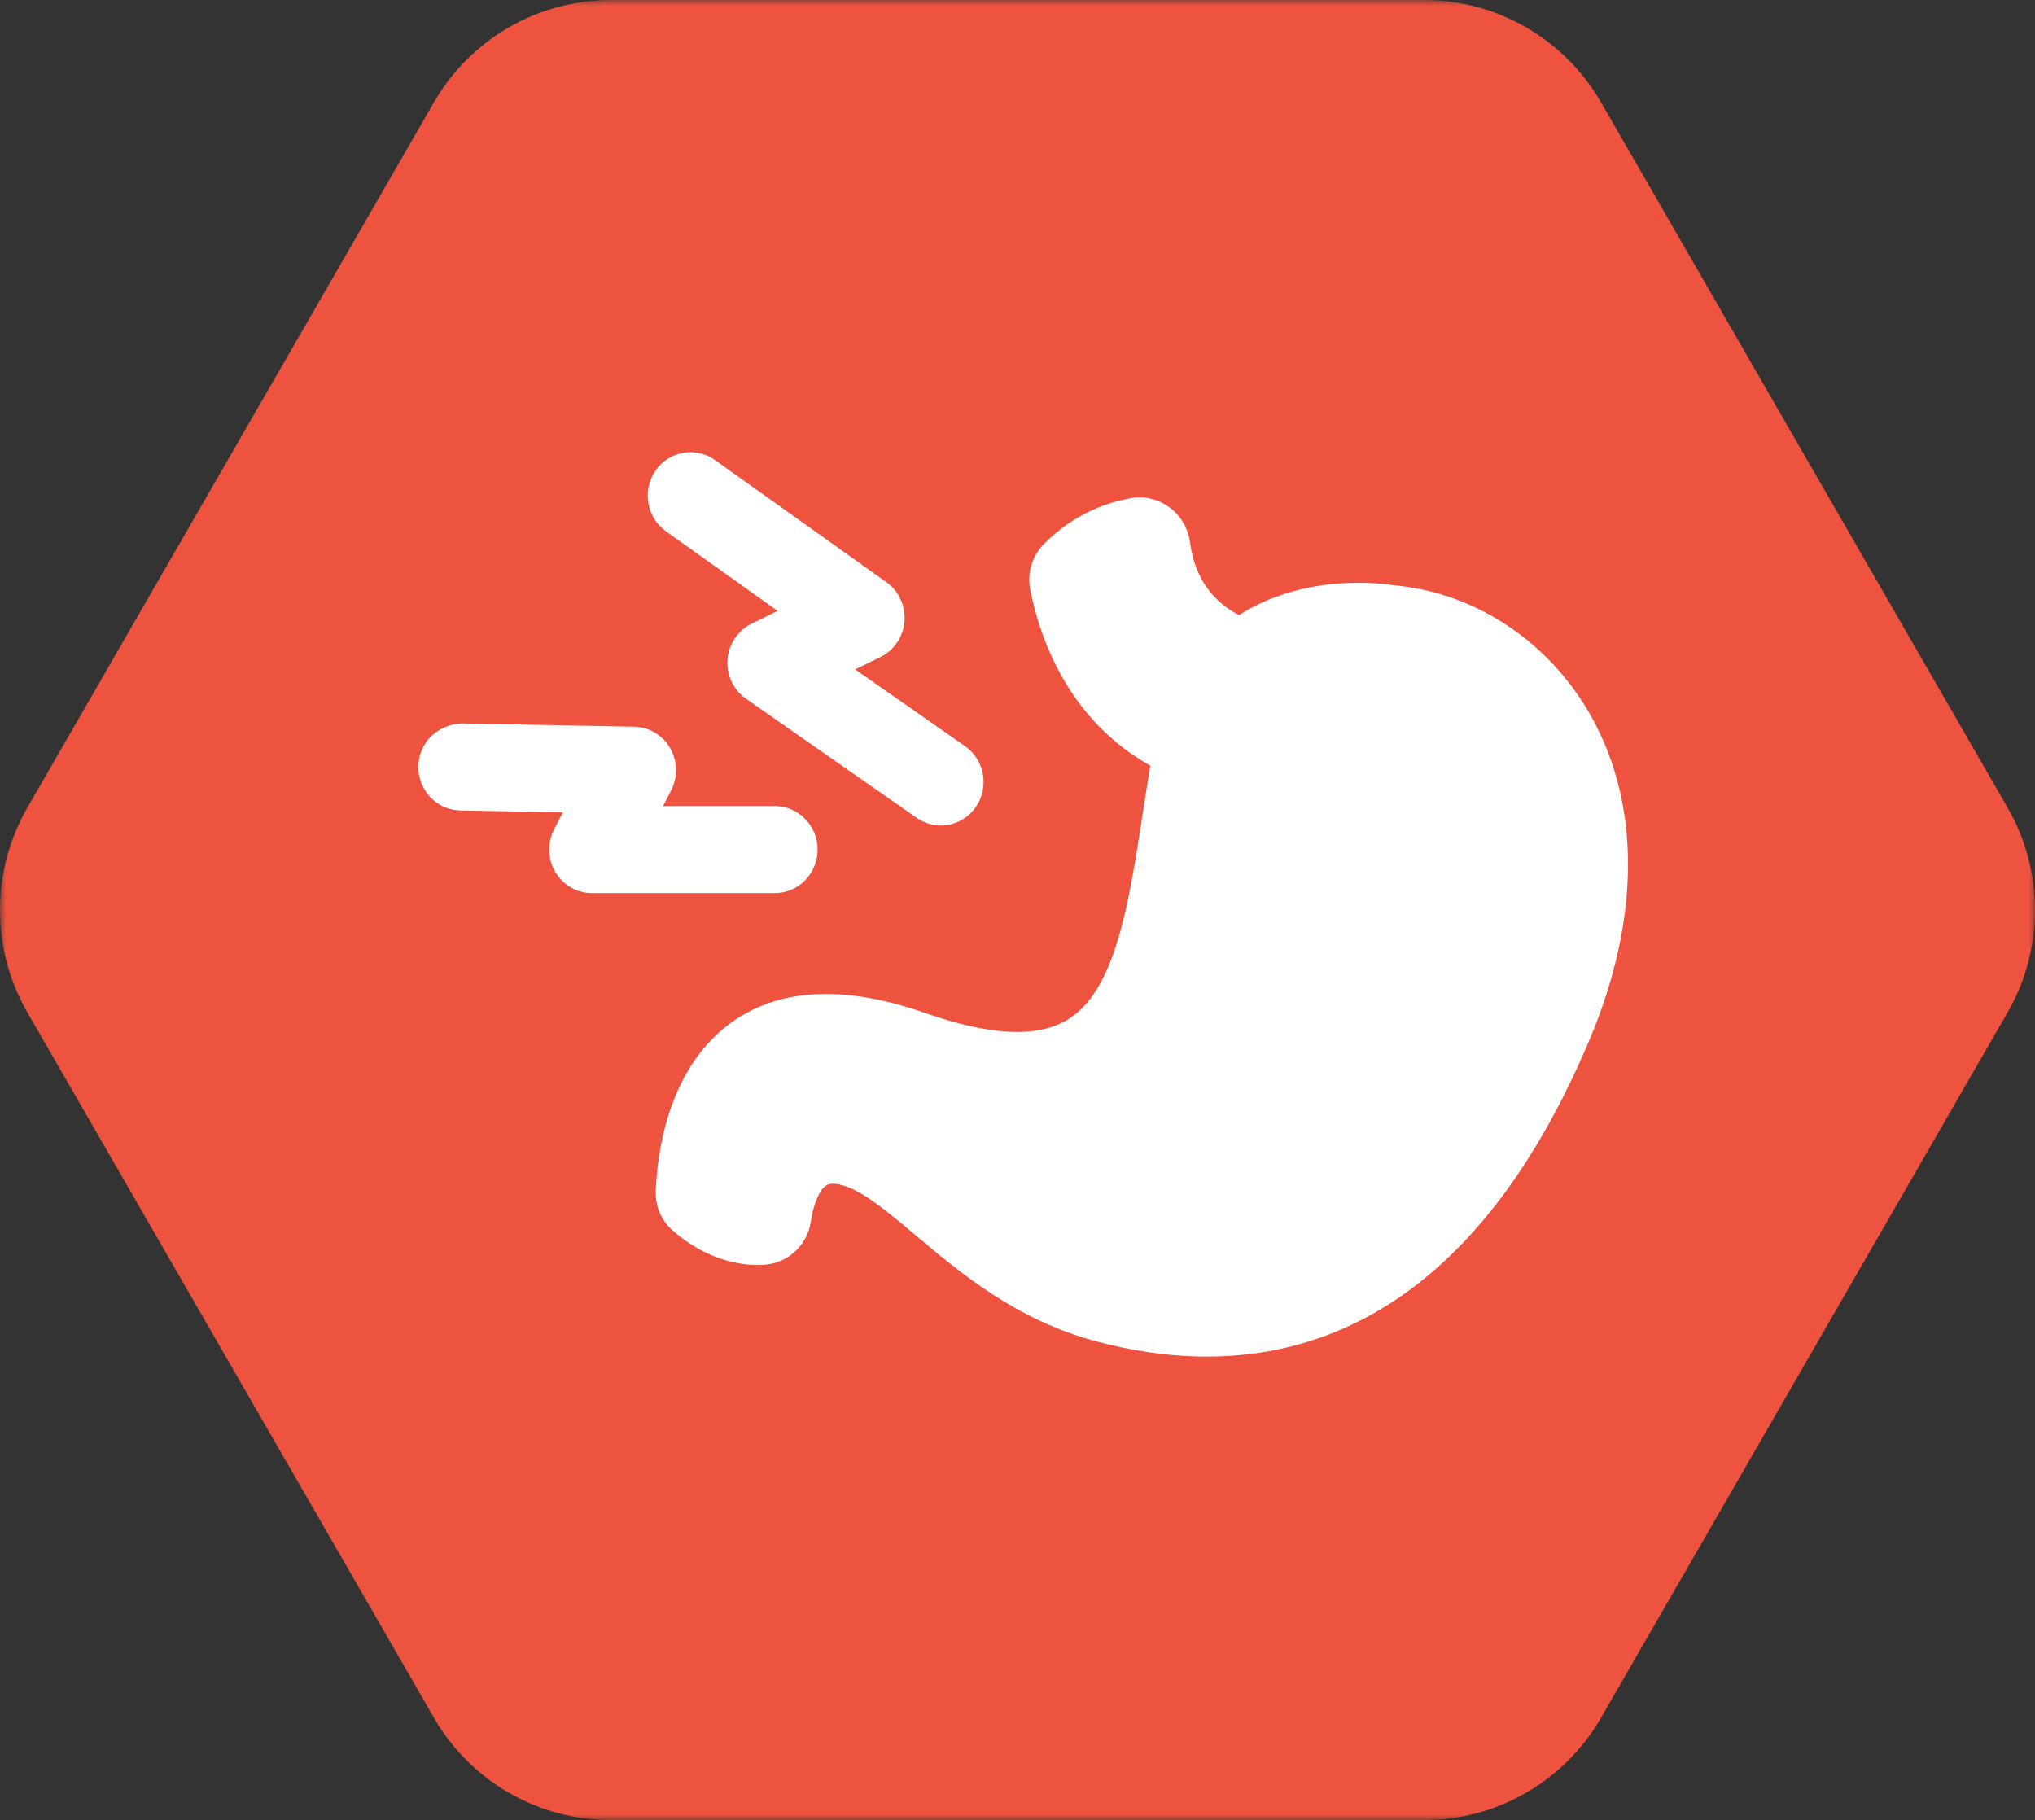
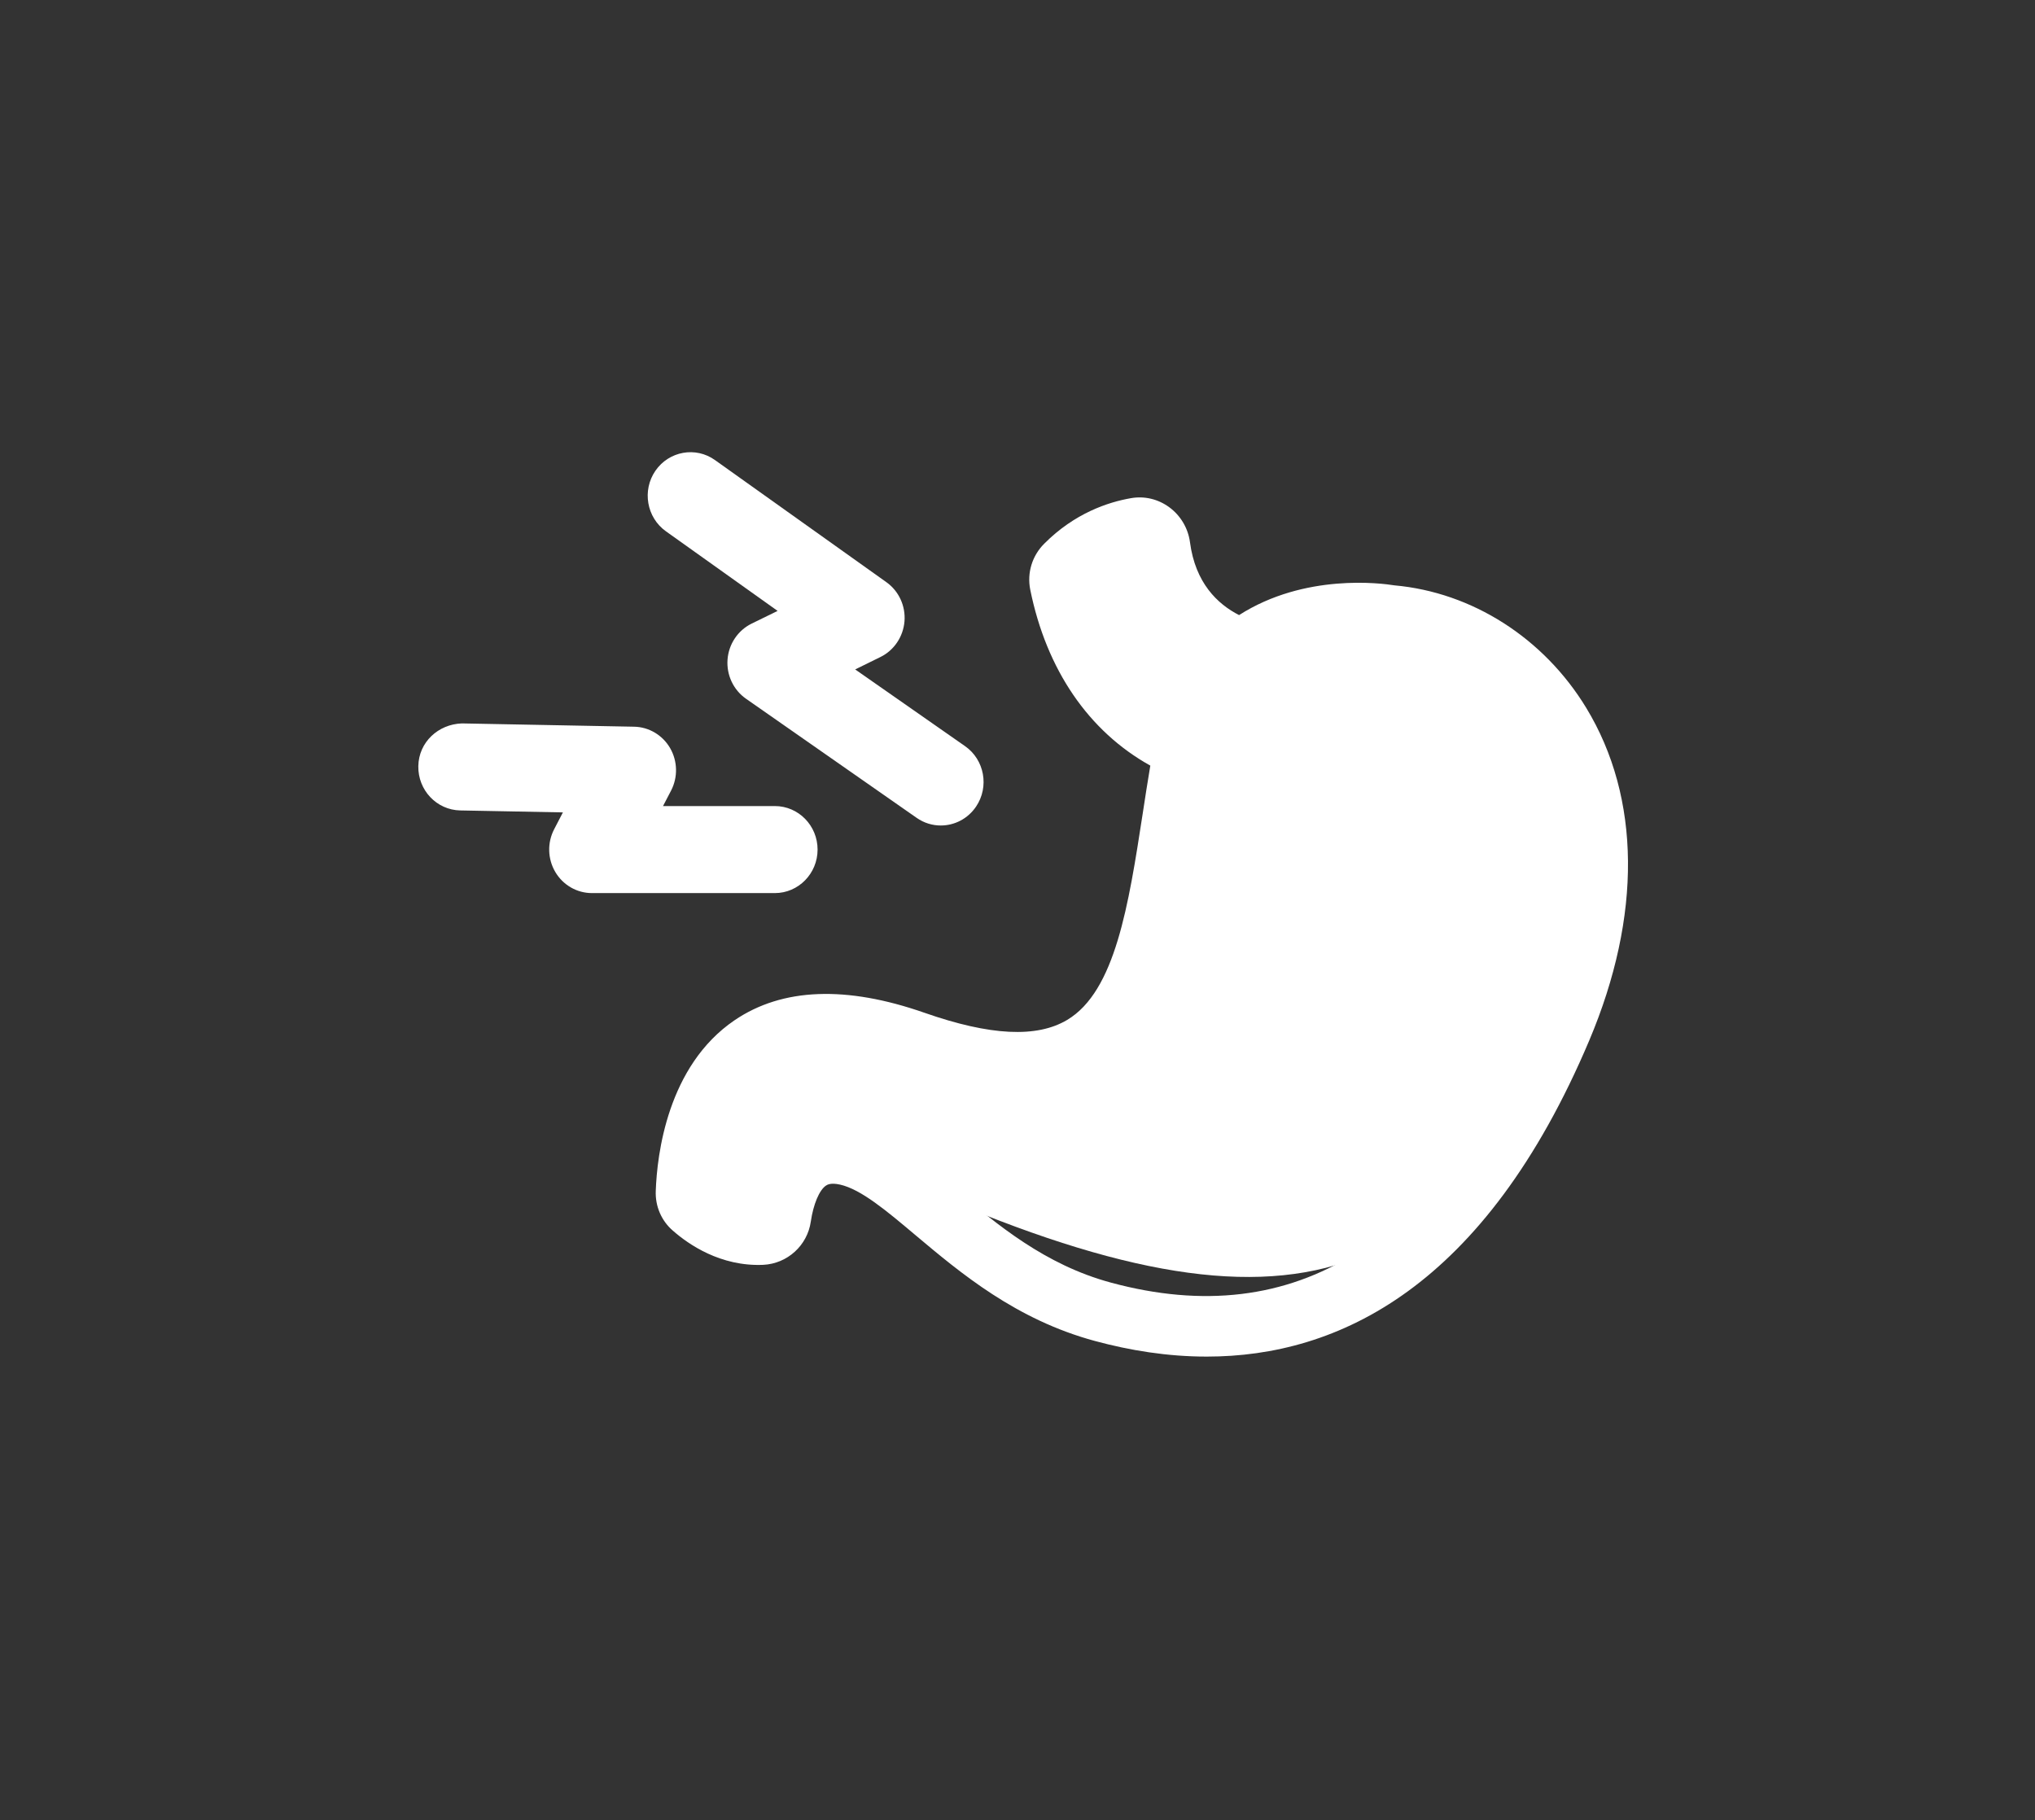
<svg xmlns="http://www.w3.org/2000/svg" xmlns:xlink="http://www.w3.org/1999/xlink" width="180px" height="161px" viewBox="0 0 180 161" version="1.1">
  <rect x="0" y="0" width="180" height="161" fill="#333333" stroke="none" />
  <title>Group 24</title>
  <defs>
-     <polygon id="path-1" points="0 0 180 0 180 161 0 161" />
-   </defs>
+     </defs>
  <g id="DESKTOP" stroke="none" stroke-width="1" fill="none" fill-rule="evenodd">
    <g id="3.0_Efficacy-with-accordian-drop-downs" transform="translate(-710, -3103)">
      <g id="Group-17" transform="translate(-8, 1420)">
        <g id="6_symptoms" transform="translate(8, 1360)">
          <g id="discomfort" transform="translate(664, 323)">
            <g id="Group-24" transform="translate(46, 0)">
              <g id="Group-3">
                <mask id="mask-2" fill="white">
                  <use xlink:href="#path-1" />
                </mask>
                <g id="Clip-2" />
-                 <path d="M125.959,0 L54.038,0 C47.578,0 41.612,3.451 38.382,9.054 L2.42,71.446 C-0.807,77.049 -0.807,83.951 2.42,89.554 L38.382,151.946 C41.612,157.549 47.578,161 54.038,161 L125.959,161 C132.419,161 138.385,157.549 141.615,151.946 L177.578,89.554 C180.807,83.951 180.807,77.049 177.578,71.446 L141.615,9.054 C138.385,3.451 132.419,0 125.959,0" id="Fill-1" fill="#EE5340" mask="url(#mask-2)" />
              </g>
              <path d="M83.214,73.021 C82.477,73.021 81.733,72.803 81.081,72.346 L65.986,61.809 C64.872,61.031 64.25,59.71 64.352,58.341 C64.454,56.975 65.266,55.764 66.478,55.166 L68.781,54.039 L58.907,47.001 C57.195,45.784 56.777,43.381 57.973,41.641 C59.178,39.898 61.539,39.48 63.238,40.694 L78.401,51.497 C79.502,52.279 80.113,53.6 80.004,54.962 C79.892,56.321 79.084,57.525 77.878,58.116 L75.643,59.216 L85.354,65.997 C87.08,67.197 87.518,69.594 86.336,71.347 C85.602,72.436 84.417,73.021 83.214,73.021 M68.537,79 L52.358,79 C51.029,79 49.8,78.291 49.117,77.133 C48.434,75.974 48.397,74.539 49.019,73.346 L49.79,71.862 L40.71,71.689 C38.621,71.648 36.963,69.895 37.001,67.768 C37.038,65.644 38.767,64.064 40.849,63.991 L56.087,64.282 C57.399,64.306 58.608,65.025 59.274,66.177 C59.939,67.329 59.97,68.753 59.358,69.933 L58.645,71.302 L68.537,71.302 C70.622,71.302 72.317,73.024 72.317,75.151 C72.317,77.274 70.622,79 68.537,79" id="Fill-4" fill="#FFFFFF" />
-               <path d="M122.592,53.795 C122.592,53.795 115.058,52.387 109.481,56.829 C107.006,55.981 102.888,53.681 102.091,47.64 C101.954,46.606 101.02,45.848 99.989,46.026 C98.348,46.308 95.932,47.107 93.733,49.322 C93.299,49.754 93.106,50.372 93.227,50.976 C93.851,54.059 95.96,62.14 104.287,65.641 C104.187,66.077 104.094,66.527 104.011,66.997 C101.24,83.159 101.268,99.008 80.298,91.665 C61.807,85.187 60.139,101.191 60.001,105.063 C59.981,105.606 60.201,106.124 60.611,106.478 C61.645,107.384 63.893,108.98 66.719,108.843 C67.577,108.802 68.287,108.146 68.408,107.301 C68.732,105.06 69.924,100.783 74.291,101.778 C80.143,103.113 85.782,112.663 97.039,115.705 C110.394,119.32 126.704,116.69 137.761,90.536 C146.967,68.758 134.859,54.821 122.592,53.795" id="Fill-6" fill="#FFFFFF" />
+               <path d="M122.592,53.795 C122.592,53.795 115.058,52.387 109.481,56.829 C107.006,55.981 102.888,53.681 102.091,47.64 C101.954,46.606 101.02,45.848 99.989,46.026 C98.348,46.308 95.932,47.107 93.733,49.322 C93.299,49.754 93.106,50.372 93.227,50.976 C93.851,54.059 95.96,62.14 104.287,65.641 C104.187,66.077 104.094,66.527 104.011,66.997 C101.24,83.159 101.268,99.008 80.298,91.665 C61.807,85.187 60.139,101.191 60.001,105.063 C59.981,105.606 60.201,106.124 60.611,106.478 C61.645,107.384 63.893,108.98 66.719,108.843 C67.577,108.802 68.287,108.146 68.408,107.301 C68.732,105.06 69.924,100.783 74.291,101.778 C110.394,119.32 126.704,116.69 137.761,90.536 C146.967,68.758 134.859,54.821 122.592,53.795" id="Fill-6" fill="#FFFFFF" />
              <path d="M73.69,99.358 C74.25,99.358 74.857,99.423 75.516,99.573 C78.645,100.284 81.341,102.552 84.46,105.179 C88.193,108.321 92.423,111.877 98.259,113.455 C114.587,117.875 127.151,109.968 135.618,89.954 C139.591,80.558 139.622,71.83 135.707,65.388 C132.819,60.633 127.981,57.538 122.77,57.101 C122.684,57.094 122.591,57.084 122.505,57.067 C122.365,57.043 116.083,55.998 111.622,59.543 C110.902,60.117 109.934,60.281 109.07,59.984 C104.256,58.334 101.011,54.556 100.067,49.545 C99.007,49.846 97.724,50.433 96.496,51.561 C97.442,55.83 99.834,61.241 105.821,63.755 C107.022,64.261 107.687,65.555 107.396,66.819 C107.303,67.215 107.221,67.618 107.145,68.042 C106.874,69.623 106.627,71.225 106.387,72.797 C104.942,82.149 103.577,90.983 97.161,94.812 C93.013,97.285 87.397,97.23 80.003,94.641 C74.771,92.81 70.74,92.817 68.009,94.668 C64.242,97.223 63.528,102.863 63.398,105.114 C64.063,105.636 65.199,106.357 66.527,106.514 C66.938,104.427 67.875,101.923 70.009,100.465 C70.812,99.918 72.04,99.358 73.69,99.358 L73.69,99.358 Z M106.751,120 C103.272,120.003 99.926,119.453 96.852,118.62 C89.864,116.734 84.947,112.594 80.991,109.271 C78.404,107.092 76.171,105.213 74.315,104.789 C73.471,104.598 73.169,104.803 73.052,104.878 C72.462,105.285 71.941,106.531 71.717,108.058 C71.416,110.169 69.645,111.782 67.508,111.884 C63.73,112.045 60.893,110.07 59.521,108.864 C58.508,107.997 57.946,106.702 58.004,105.336 C58.117,102.159 59.027,94.289 64.979,90.245 C69.196,87.382 74.846,87.164 81.787,89.592 C87.585,91.621 91.713,91.823 94.396,90.217 C98.65,87.683 99.827,80.059 101.072,71.987 C101.285,70.58 101.508,69.156 101.748,67.724 C96.297,64.694 92.56,59.246 91.126,52.155 C90.831,50.676 91.294,49.156 92.368,48.09 C95.048,45.395 98.019,44.415 100.04,44.066 C101.234,43.858 102.434,44.145 103.419,44.866 C104.421,45.597 105.09,46.724 105.255,47.957 C105.728,51.561 107.687,53.433 109.598,54.409 C115.41,50.693 122.2,51.595 123.339,51.779 C130.211,52.394 136.551,56.438 140.305,62.614 C145.139,70.566 145.232,81.012 140.573,92.035 C131.309,113.933 118.306,120 106.751,120 L106.751,120 Z" id="Fill-8" fill="#FFFFFF" />
            </g>
          </g>
        </g>
      </g>
    </g>
  </g>
</svg>